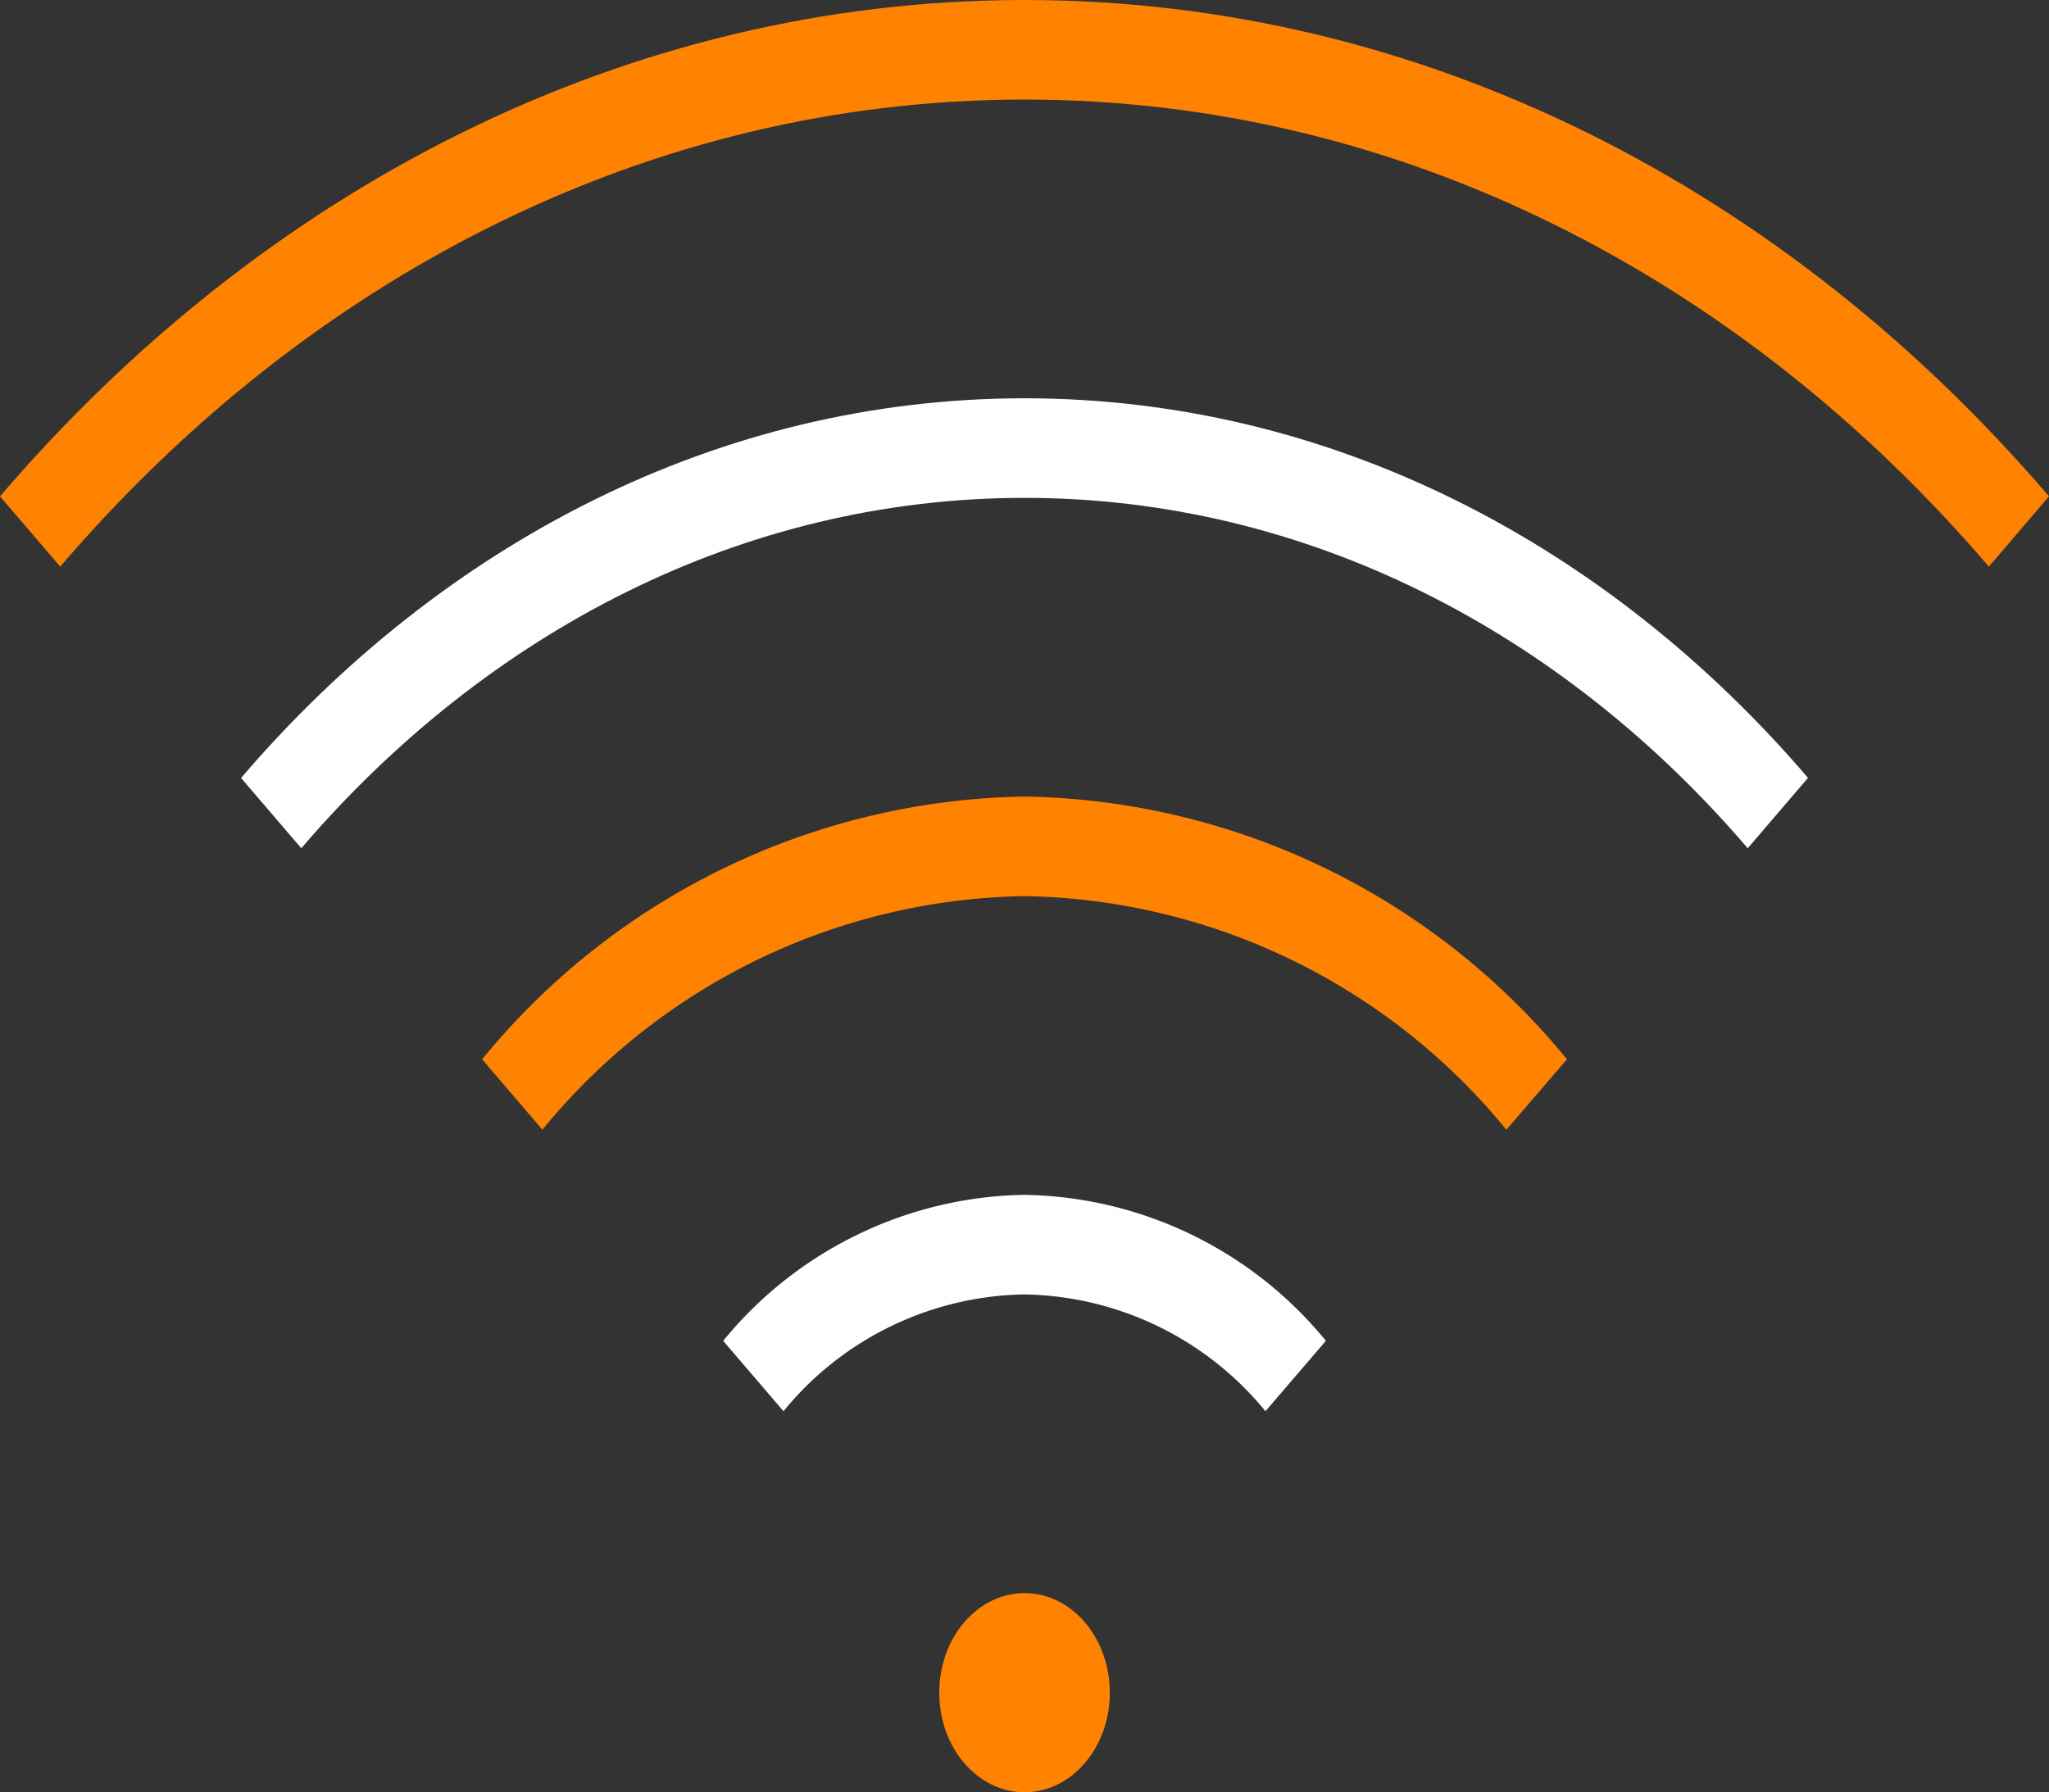
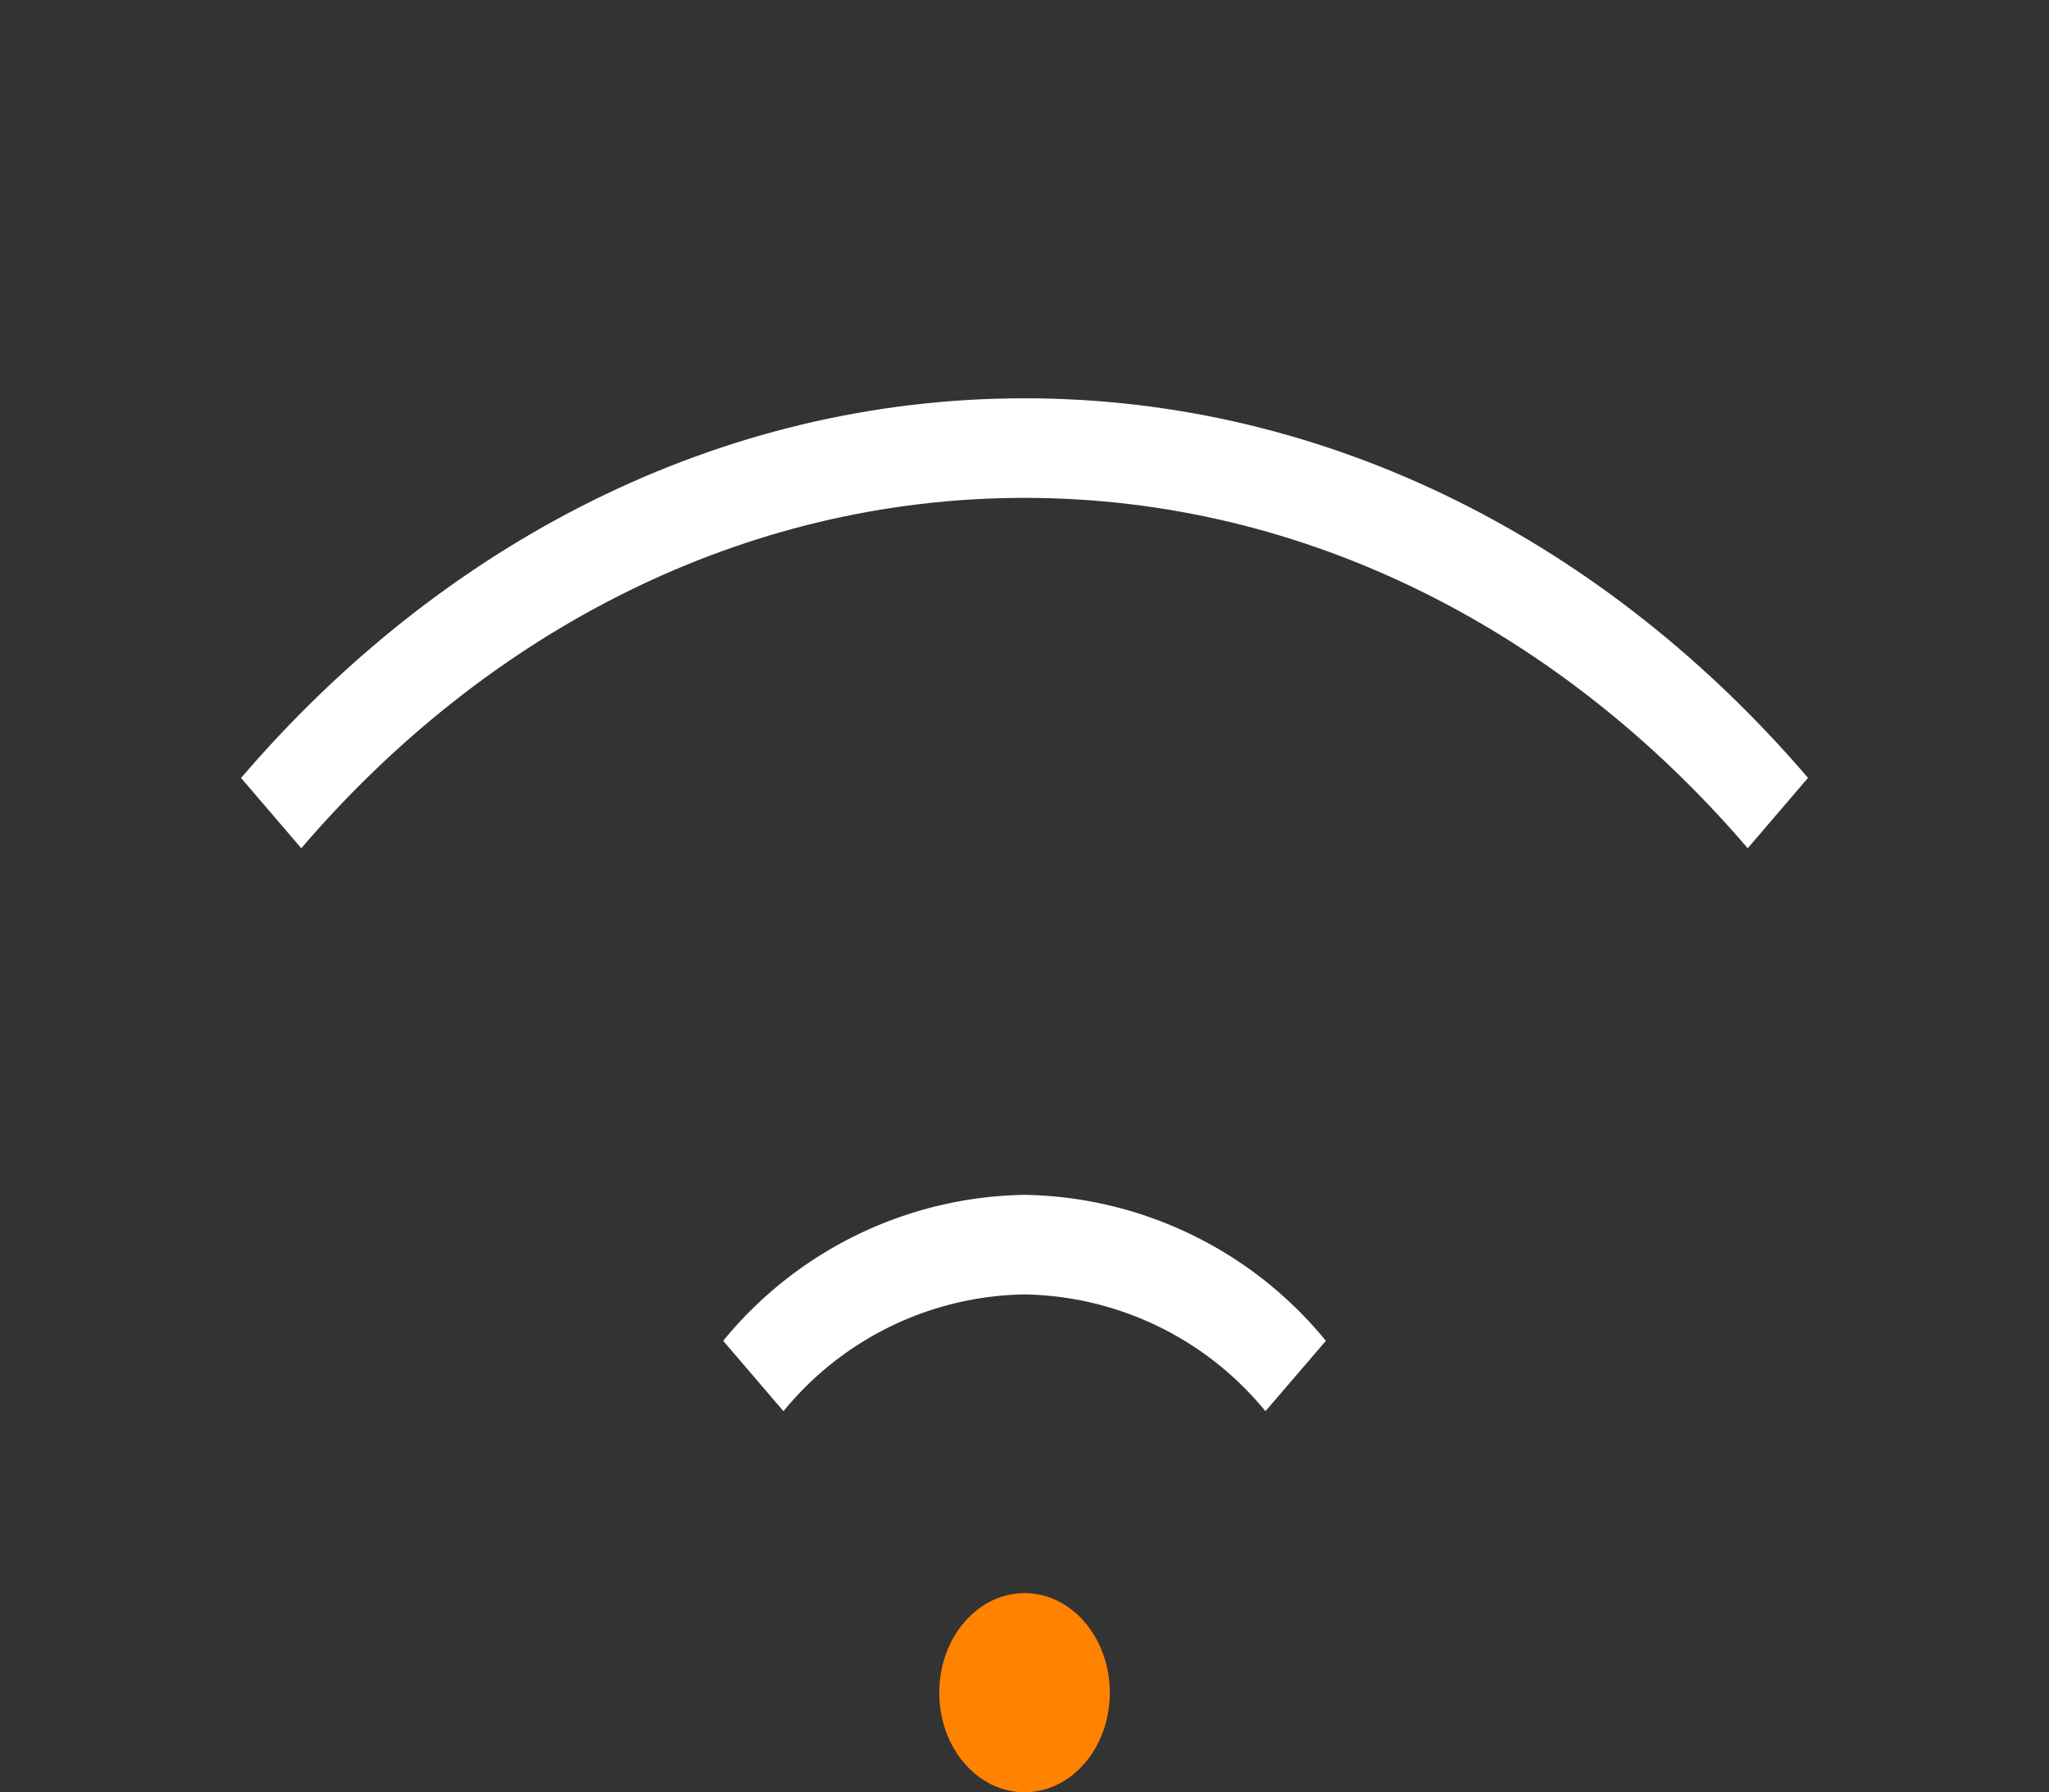
<svg xmlns="http://www.w3.org/2000/svg" id="wifi-signal-7" width="59.516" height="52.072" viewBox="0 0 59.516 52.072">
  <rect x="0" y="0" width="59.516" height="52.072" fill="#333333" stroke="none" />
-   <path id="Path_2036" data-name="Path 2036" d="M59.516,14.421C51.892,5.514,41.365,0,29.759,0S7.624,5.514,0,14.421l1.749,2.042c7.173-8.381,17.08-13.57,28.01-13.57s20.835,5.19,28.01,13.57Z" fill="#ff8200" />
  <path id="Path_2037" data-name="Path 2037" d="M48.341,15.028C42.511,8.218,34.461,4,25.584,4S8.657,8.218,2.827,15.031l1.749,2.042c5.382-6.286,12.813-10.18,21.008-10.18S41.21,10.787,46.59,17.073Z" transform="translate(4.175 7.572)" fill="#fff" />
-   <path id="Path_2038" data-name="Path 2038" d="M37.164,15.634A20.767,20.767,0,0,0,21.409,8,20.767,20.767,0,0,0,5.654,15.634L7.405,17.68a18.453,18.453,0,0,1,14-6.787,18.461,18.461,0,0,1,14,6.787Z" transform="translate(8.35 15.143)" fill="#ff8200" />
  <path id="Path_2039" data-name="Path 2039" d="M25.987,16.241A11.54,11.54,0,0,0,17.234,12a11.533,11.533,0,0,0-8.753,4.241l1.751,2.045a9.223,9.223,0,0,1,7-3.393,9.234,9.234,0,0,1,7,3.393Z" transform="translate(12.525 22.715)" fill="#fff" />
  <ellipse id="Ellipse_107" data-name="Ellipse 107" cx="2.477" cy="2.893" rx="2.477" ry="2.893" transform="translate(27.282 46.286)" fill="#ff8200" />
</svg>